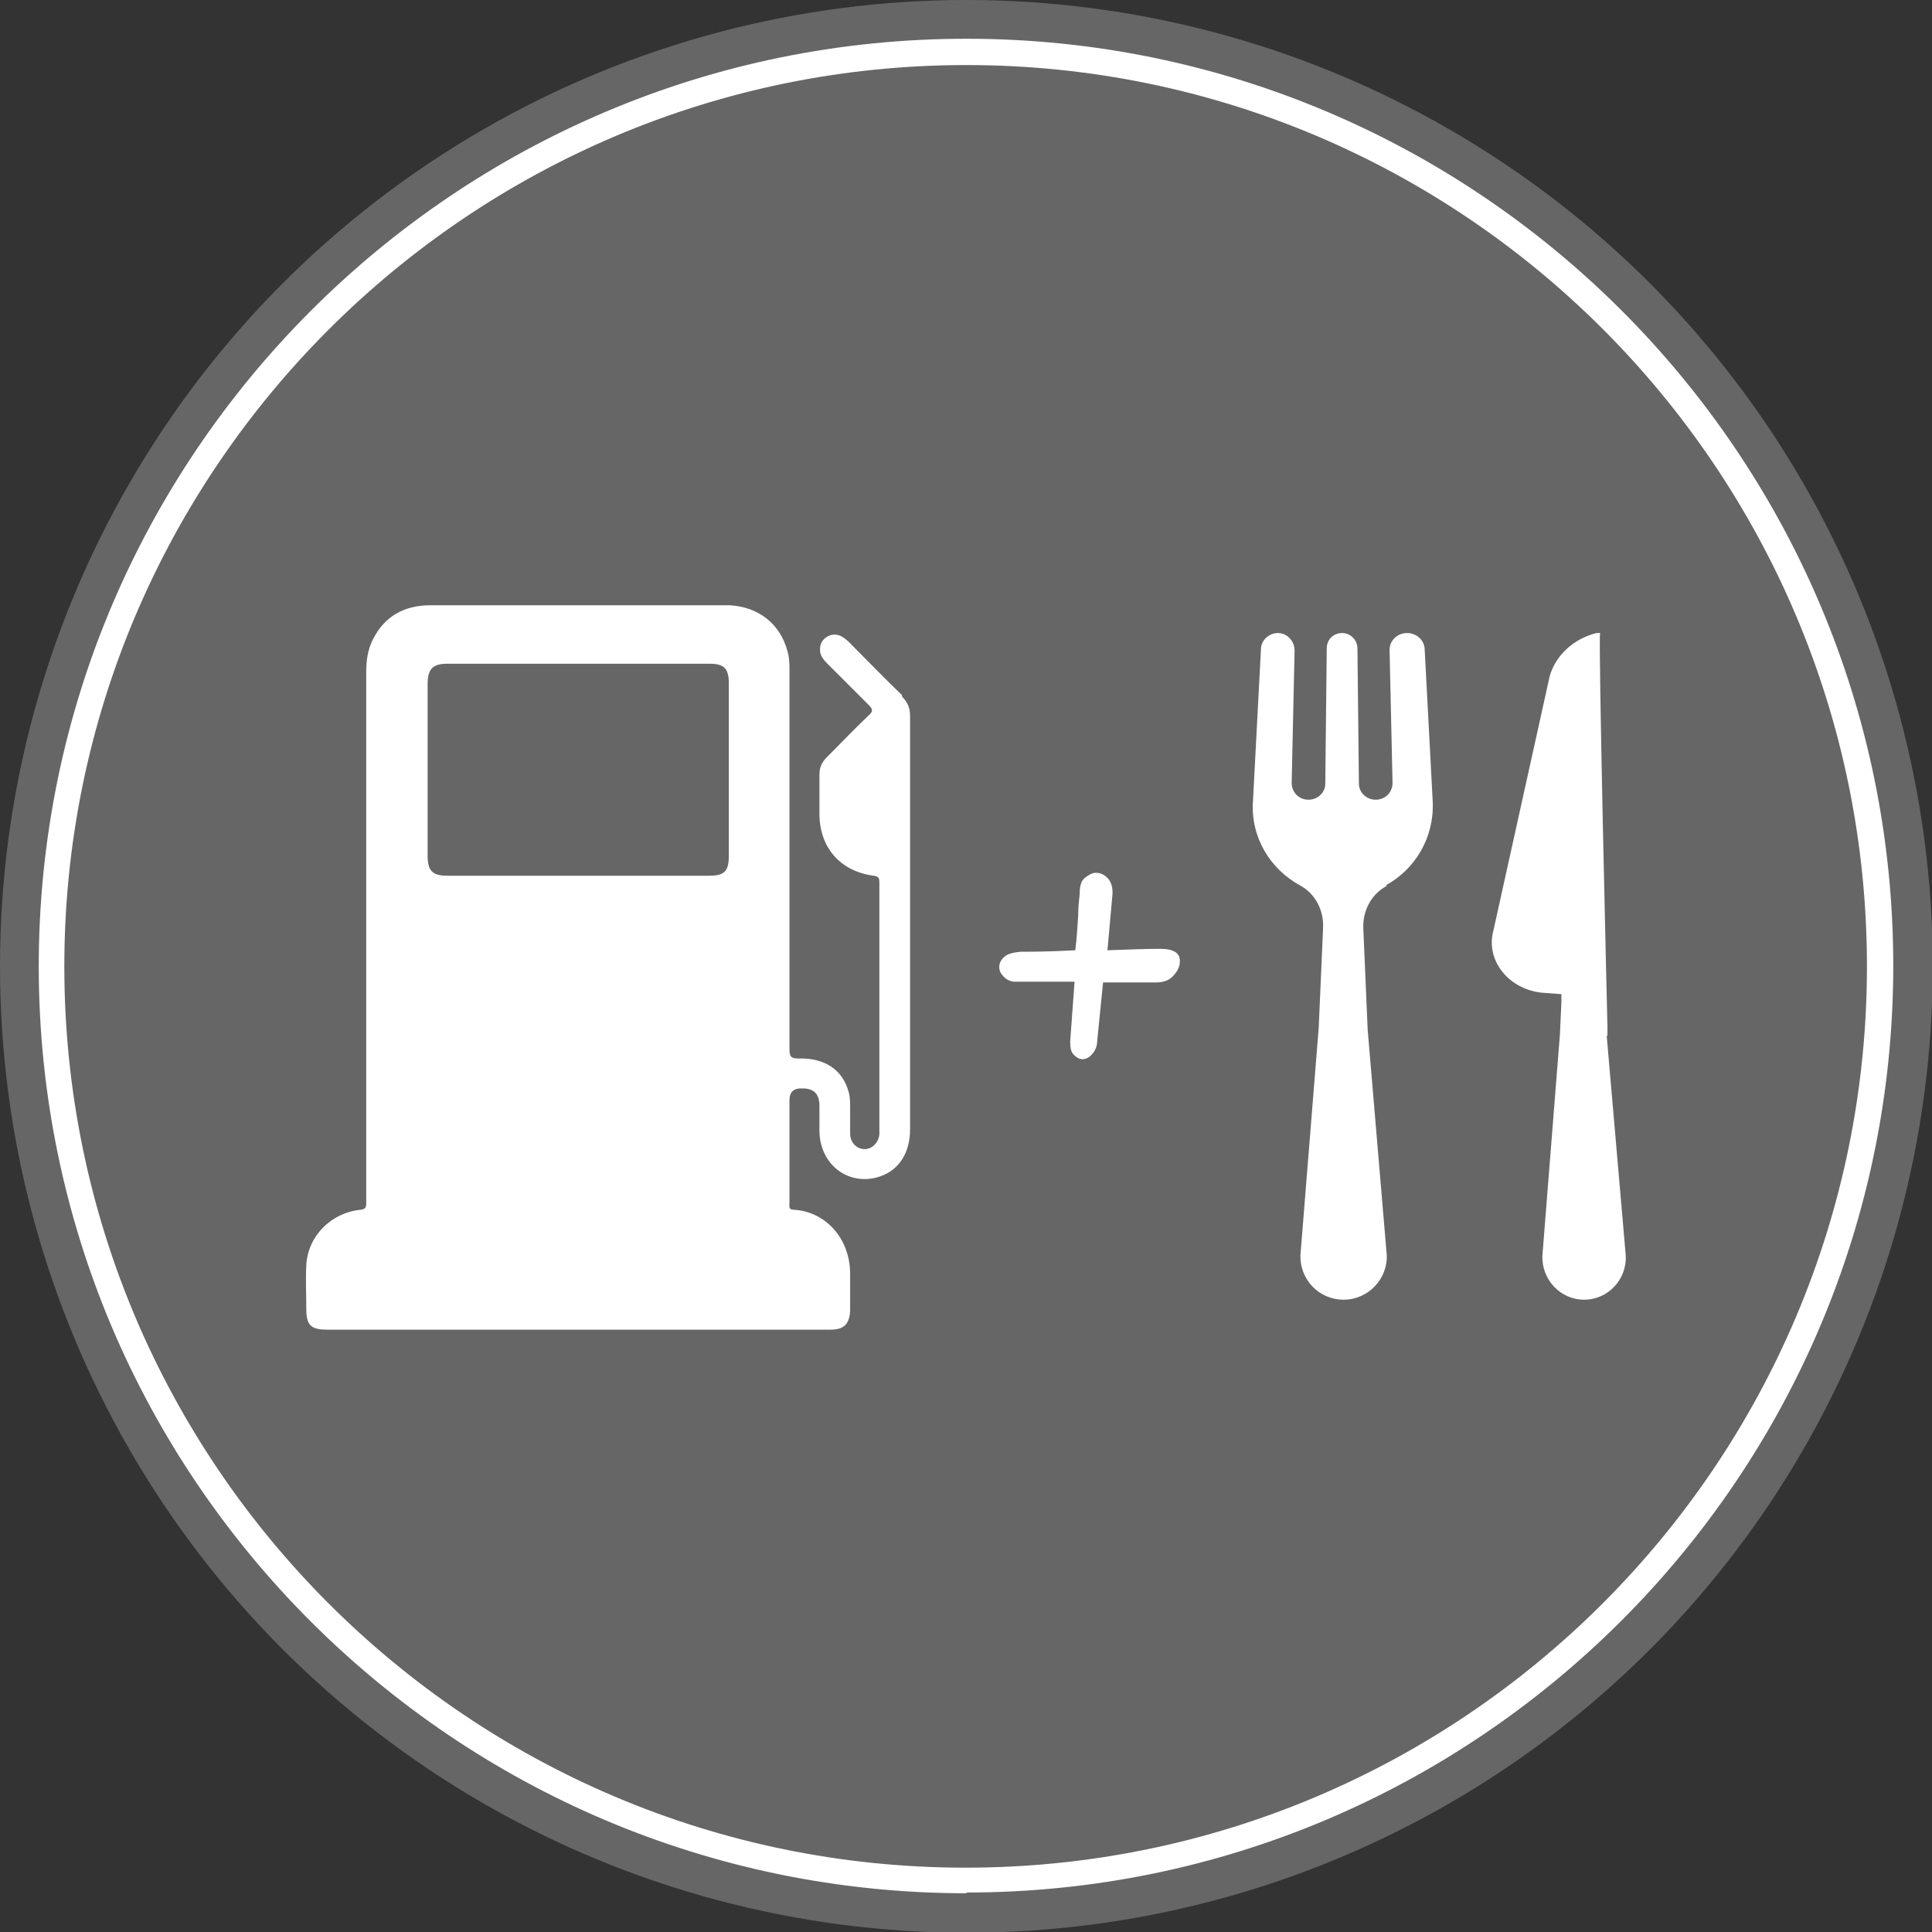
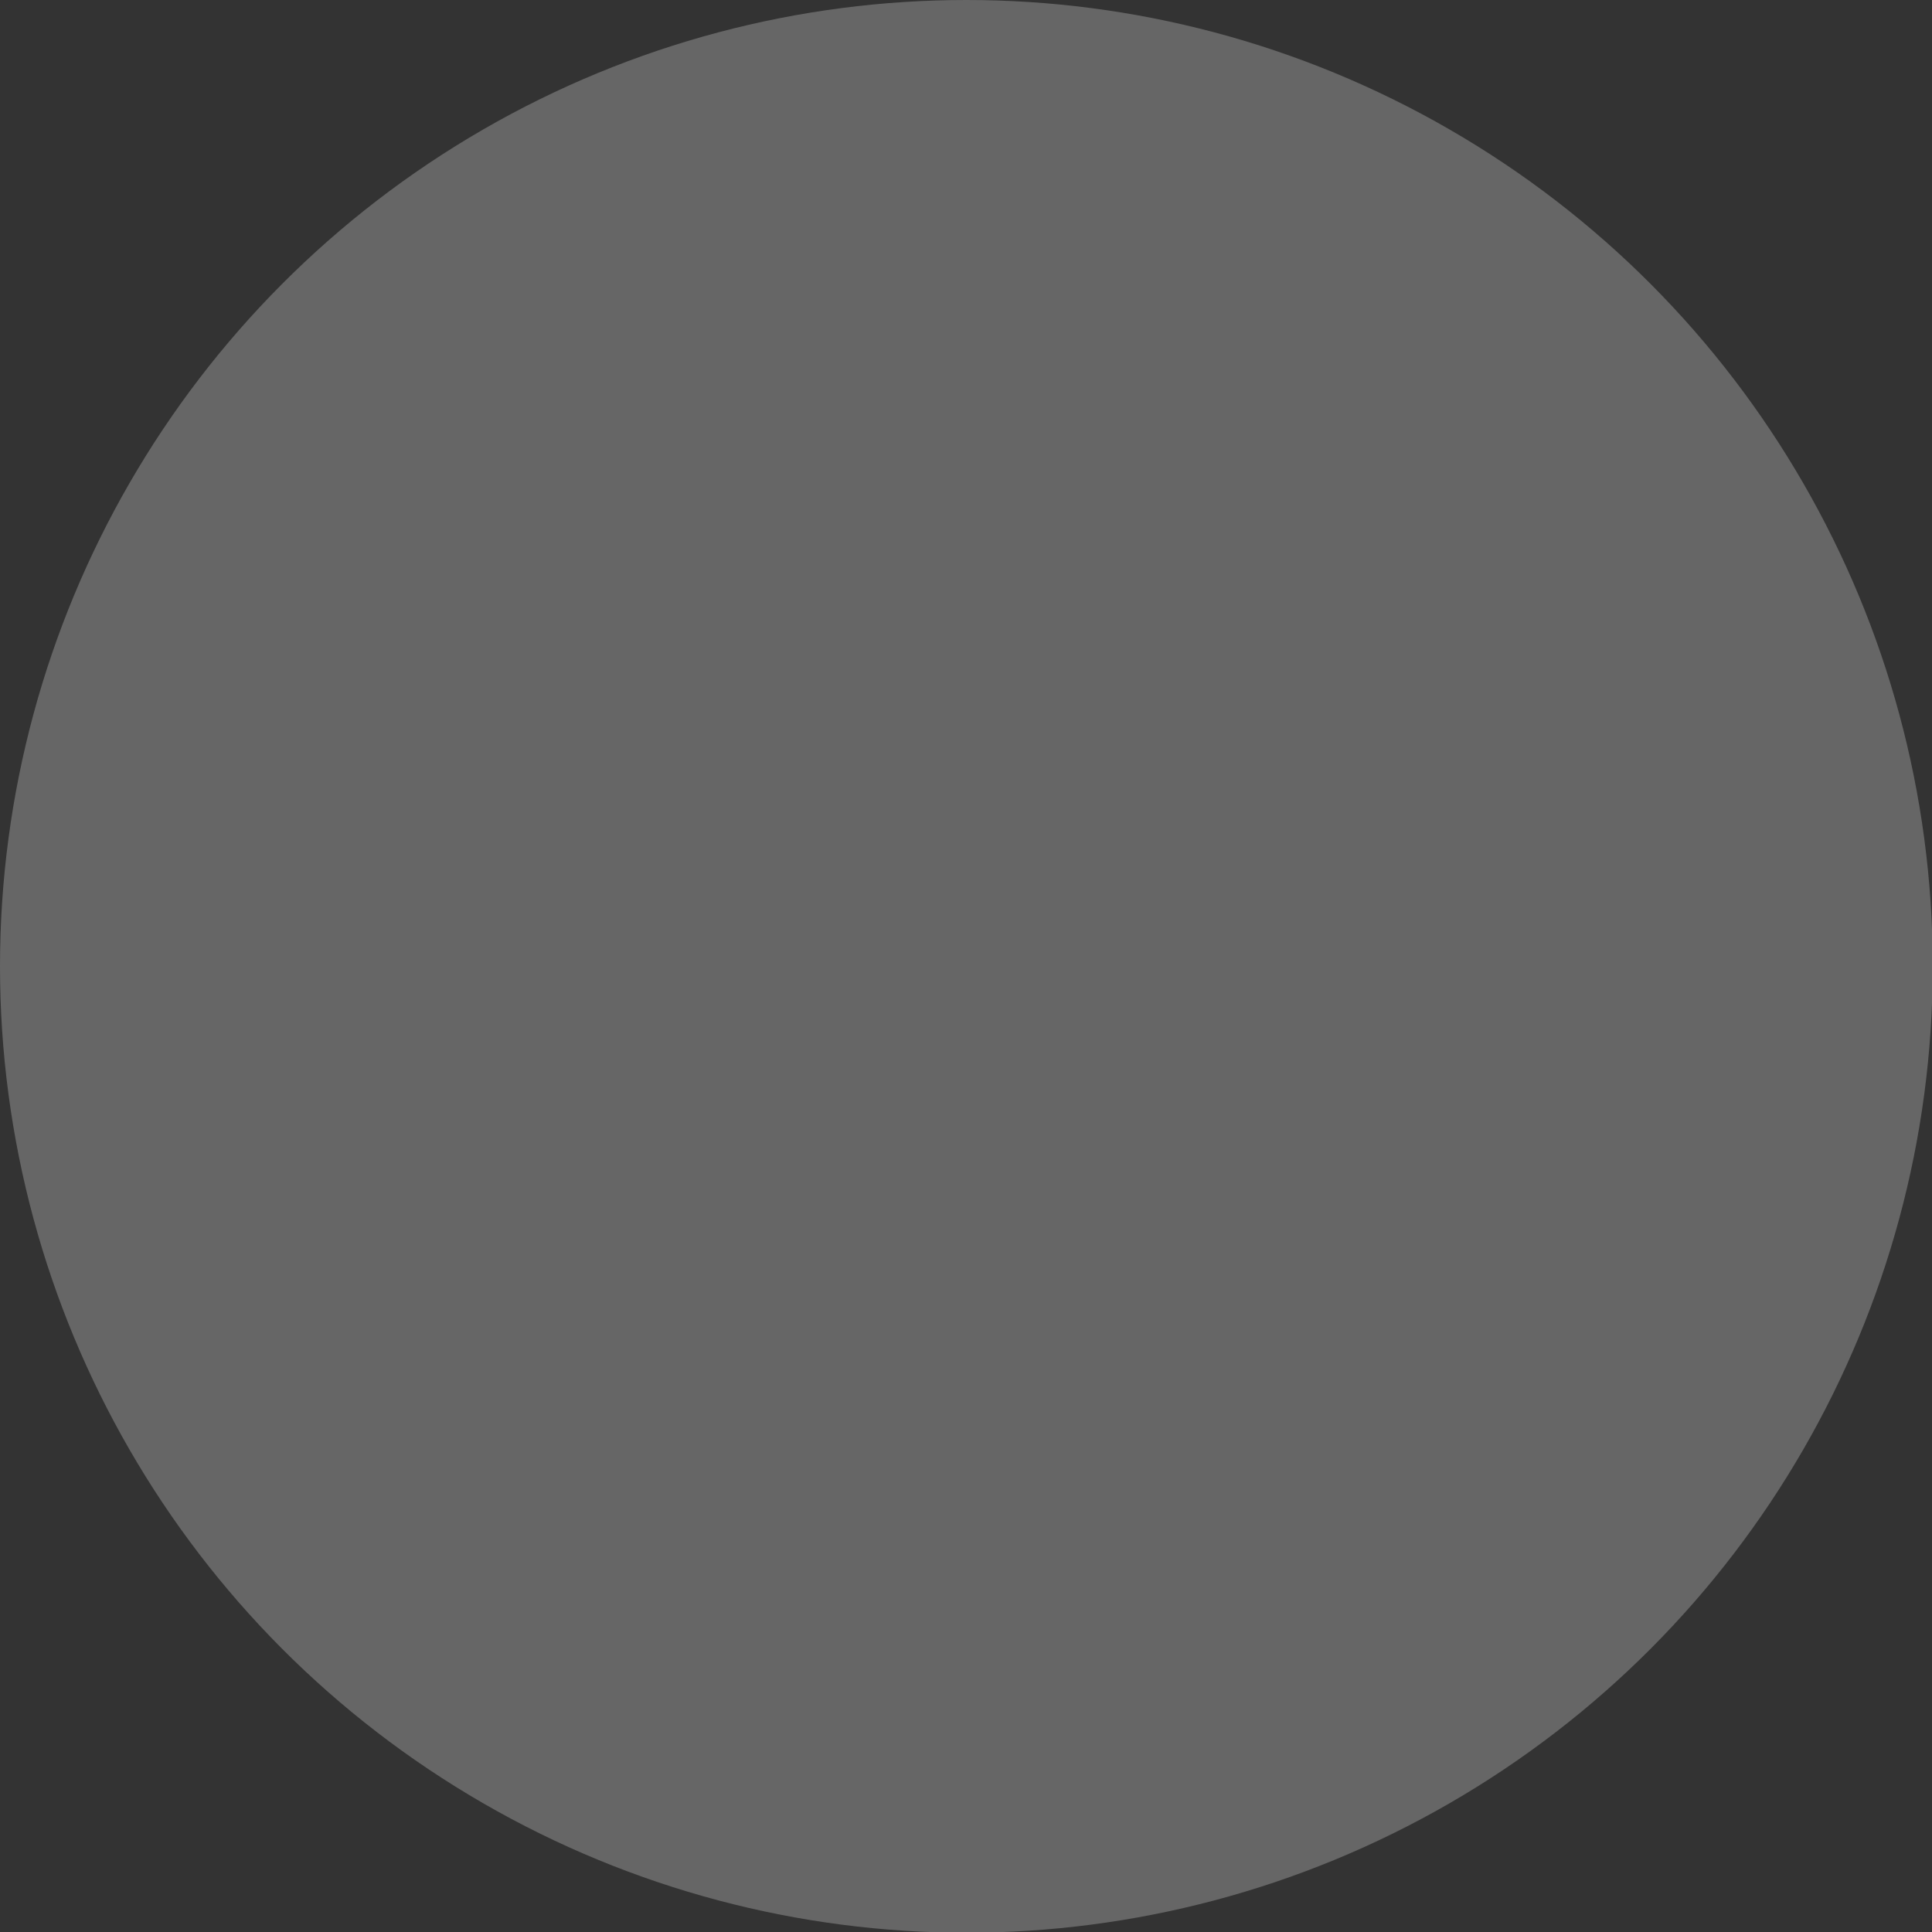
<svg xmlns="http://www.w3.org/2000/svg" id="Capa_1" viewBox="0 0 26.43 26.43">
  <rect x="0" y="0" width="26.43" height="26.43" fill="#333333" stroke="none" />
  <defs>
    <style>.cls-1{fill:#fff;}.cls-2{fill:#666;}</style>
  </defs>
  <circle class="cls-2" cx="13.22" cy="13.22" r="13.22" />
-   <path class="cls-1" d="M13.22,25.9C6.22,25.9,.53,20.21,.53,13.22S6.22,.53,13.22,.53s12.68,5.69,12.68,12.68-5.69,12.68-12.68,12.68ZM13.22,.89C6.42,.89,.88,6.42,.88,13.22s5.53,12.33,12.33,12.33,12.33-5.53,12.33-12.33S20.02,.89,13.22,.89Z" />
  <g>
    <g>
-       <path class="cls-1" d="M18.96,12.11c.4-.22,.66-.65,.64-1.14l-.11-2.08c0-.13-.11-.23-.24-.23-.14,0-.25,.11-.24,.25l.04,1.8c0,.13-.1,.23-.23,.23s-.23-.1-.23-.22l-.02-1.85c0-.11-.09-.21-.21-.21s-.21,.09-.21,.21l-.02,1.85c0,.12-.1,.22-.23,.22s-.23-.1-.23-.23l.04-1.81c0-.13-.1-.24-.23-.24-.12,0-.23,.1-.23,.22l-.11,2.09c-.03,.49,.24,.92,.64,1.14,.21,.11,.33,.34,.32,.58l-.06,1.37-.25,3.11c-.01,.33,.25,.61,.59,.61,.34,0,.61-.29,.59-.62l-.26-3.07h0s-.06-1.39-.06-1.39c-.01-.24,.11-.47,.32-.58Z" />
-       <path class="cls-1" d="M21.99,14.17v-.12s0,0,0,0c0,0-.13-5.39-.1-5.39h-.05c-.32,.08-.56,.31-.64,.59l-.77,3.48c-.11,.4,.2,.8,.66,.85l.27,.02v.11s-.02,.44-.02,.44l-.24,3.03c-.01,.33,.25,.6,.57,.6,.33,0,.59-.28,.57-.61l-.26-3Z" />
-     </g>
-     <path class="cls-1" d="M12.34,9.51c-.25-.24-.49-.49-.73-.73-.03-.03-.06-.05-.09-.07-.07-.04-.15-.04-.22,.01-.07,.05-.09,.12-.08,.2,.01,.06,.05,.11,.09,.15,.19,.19,.38,.38,.57,.57,.06,.06,.07,.09,0,.15-.19,.18-.38,.38-.57,.57-.07,.07-.1,.14-.1,.24,0,.18,0,.35,0,.53,0,.47,.29,.79,.74,.85,.08,.01,.08,.04,.08,.11,0,1.12,0,2.23,0,3.35,0,.02,0,.05,0,.08-.01,.11-.1,.2-.2,.2-.11,0-.2-.09-.2-.21,0-.12,0-.23,0-.35,0-.08,0-.15-.02-.22-.08-.3-.32-.47-.69-.46-.09,0-.12-.02-.12-.12,0-1.73,0-3.45,0-5.18,0-.09,0-.19-.03-.28-.1-.37-.4-.6-.79-.62-.02,0-.04,0-.06,0H5.89c-.36,0-.63,.15-.79,.47-.07,.14-.09,.29-.09,.44v6.13c0,.38,0,.75,0,1.13,0,.06,0,.09-.08,.1-.4,.04-.72,.36-.74,.76-.01,.19,0,.39,0,.59,0,.23,.06,.29,.29,.29h6.88c.19,0,.26-.08,.27-.26,0-.17,0-.33,0-.5,0-.51-.36-.86-.77-.88-.08,0-.06-.06-.06-.1v-1.4q0-.17,.18-.16c.16,0,.23,.08,.23,.24,0,.12,0,.23,0,.35,.01,.47,.42,.76,.84,.61,.25-.09,.4-.32,.4-.64v-5.65c0-.11-.03-.19-.11-.27Zm-2.37,2.2c0,.21-.06,.27-.27,.27h-3.58c-.21,0-.27-.07-.27-.28v-2.34c0-.21,.07-.28,.27-.28h3.59c.2,0,.26,.07,.26,.27,0,.79,0,1.57,0,2.35Z" />
-     <path class="cls-1" d="M15.87,12.98c.19,0,.28,.06,.27,.18,0,.07-.04,.14-.1,.2-.06,.06-.14,.08-.23,.08h-.72s-.08,.8-.08,.8c0,.07-.03,.14-.07,.18-.04,.05-.09,.07-.13,.07s-.08-.02-.12-.06-.05-.1-.05-.18l.06-.82h-.81c-.07,0-.12-.03-.16-.07-.04-.04-.06-.08-.06-.13,0-.05,.02-.1,.07-.14,.04-.04,.12-.06,.22-.07,.12,0,.37,0,.75-.02,.02-.16,.03-.32,.04-.48,0-.11,.01-.2,.02-.29,0-.11,.02-.18,.07-.22,.05-.04,.1-.07,.15-.07,.06,0,.11,.02,.16,.07,.05,.05,.07,.12,.07,.21l-.07,.78c.27-.01,.52-.02,.73-.02Z" />
+       </g>
  </g>
</svg>